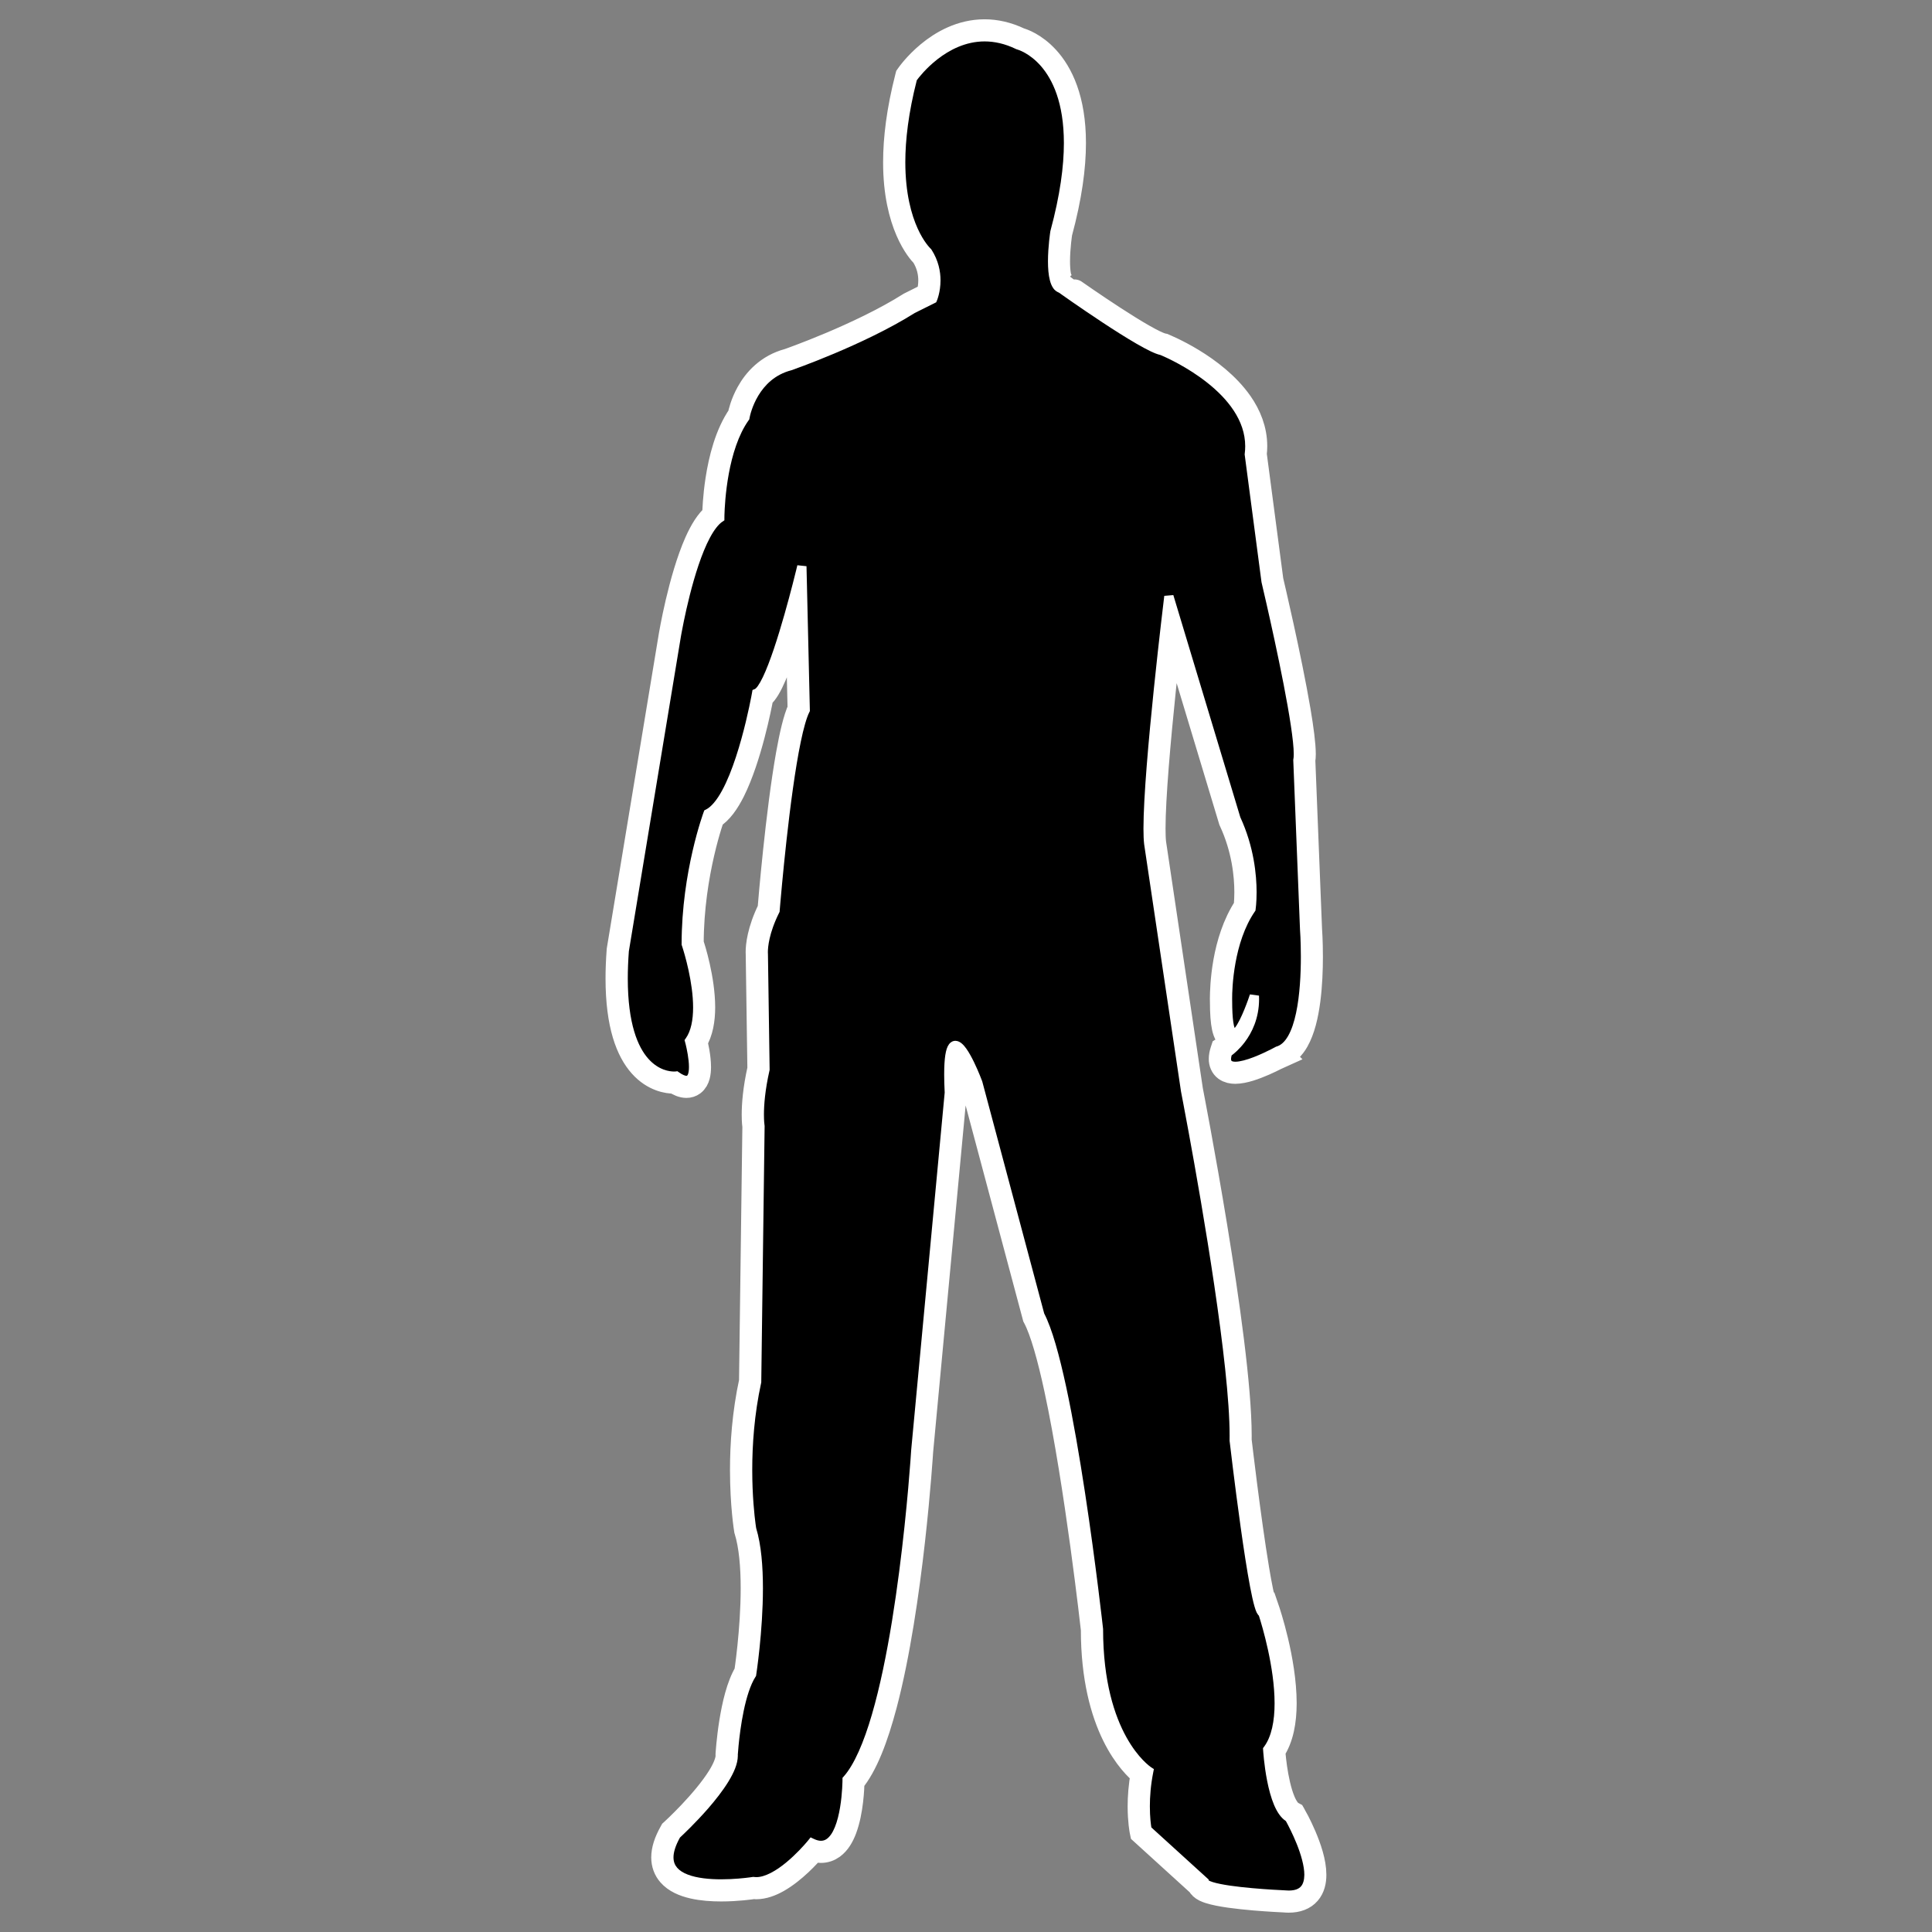
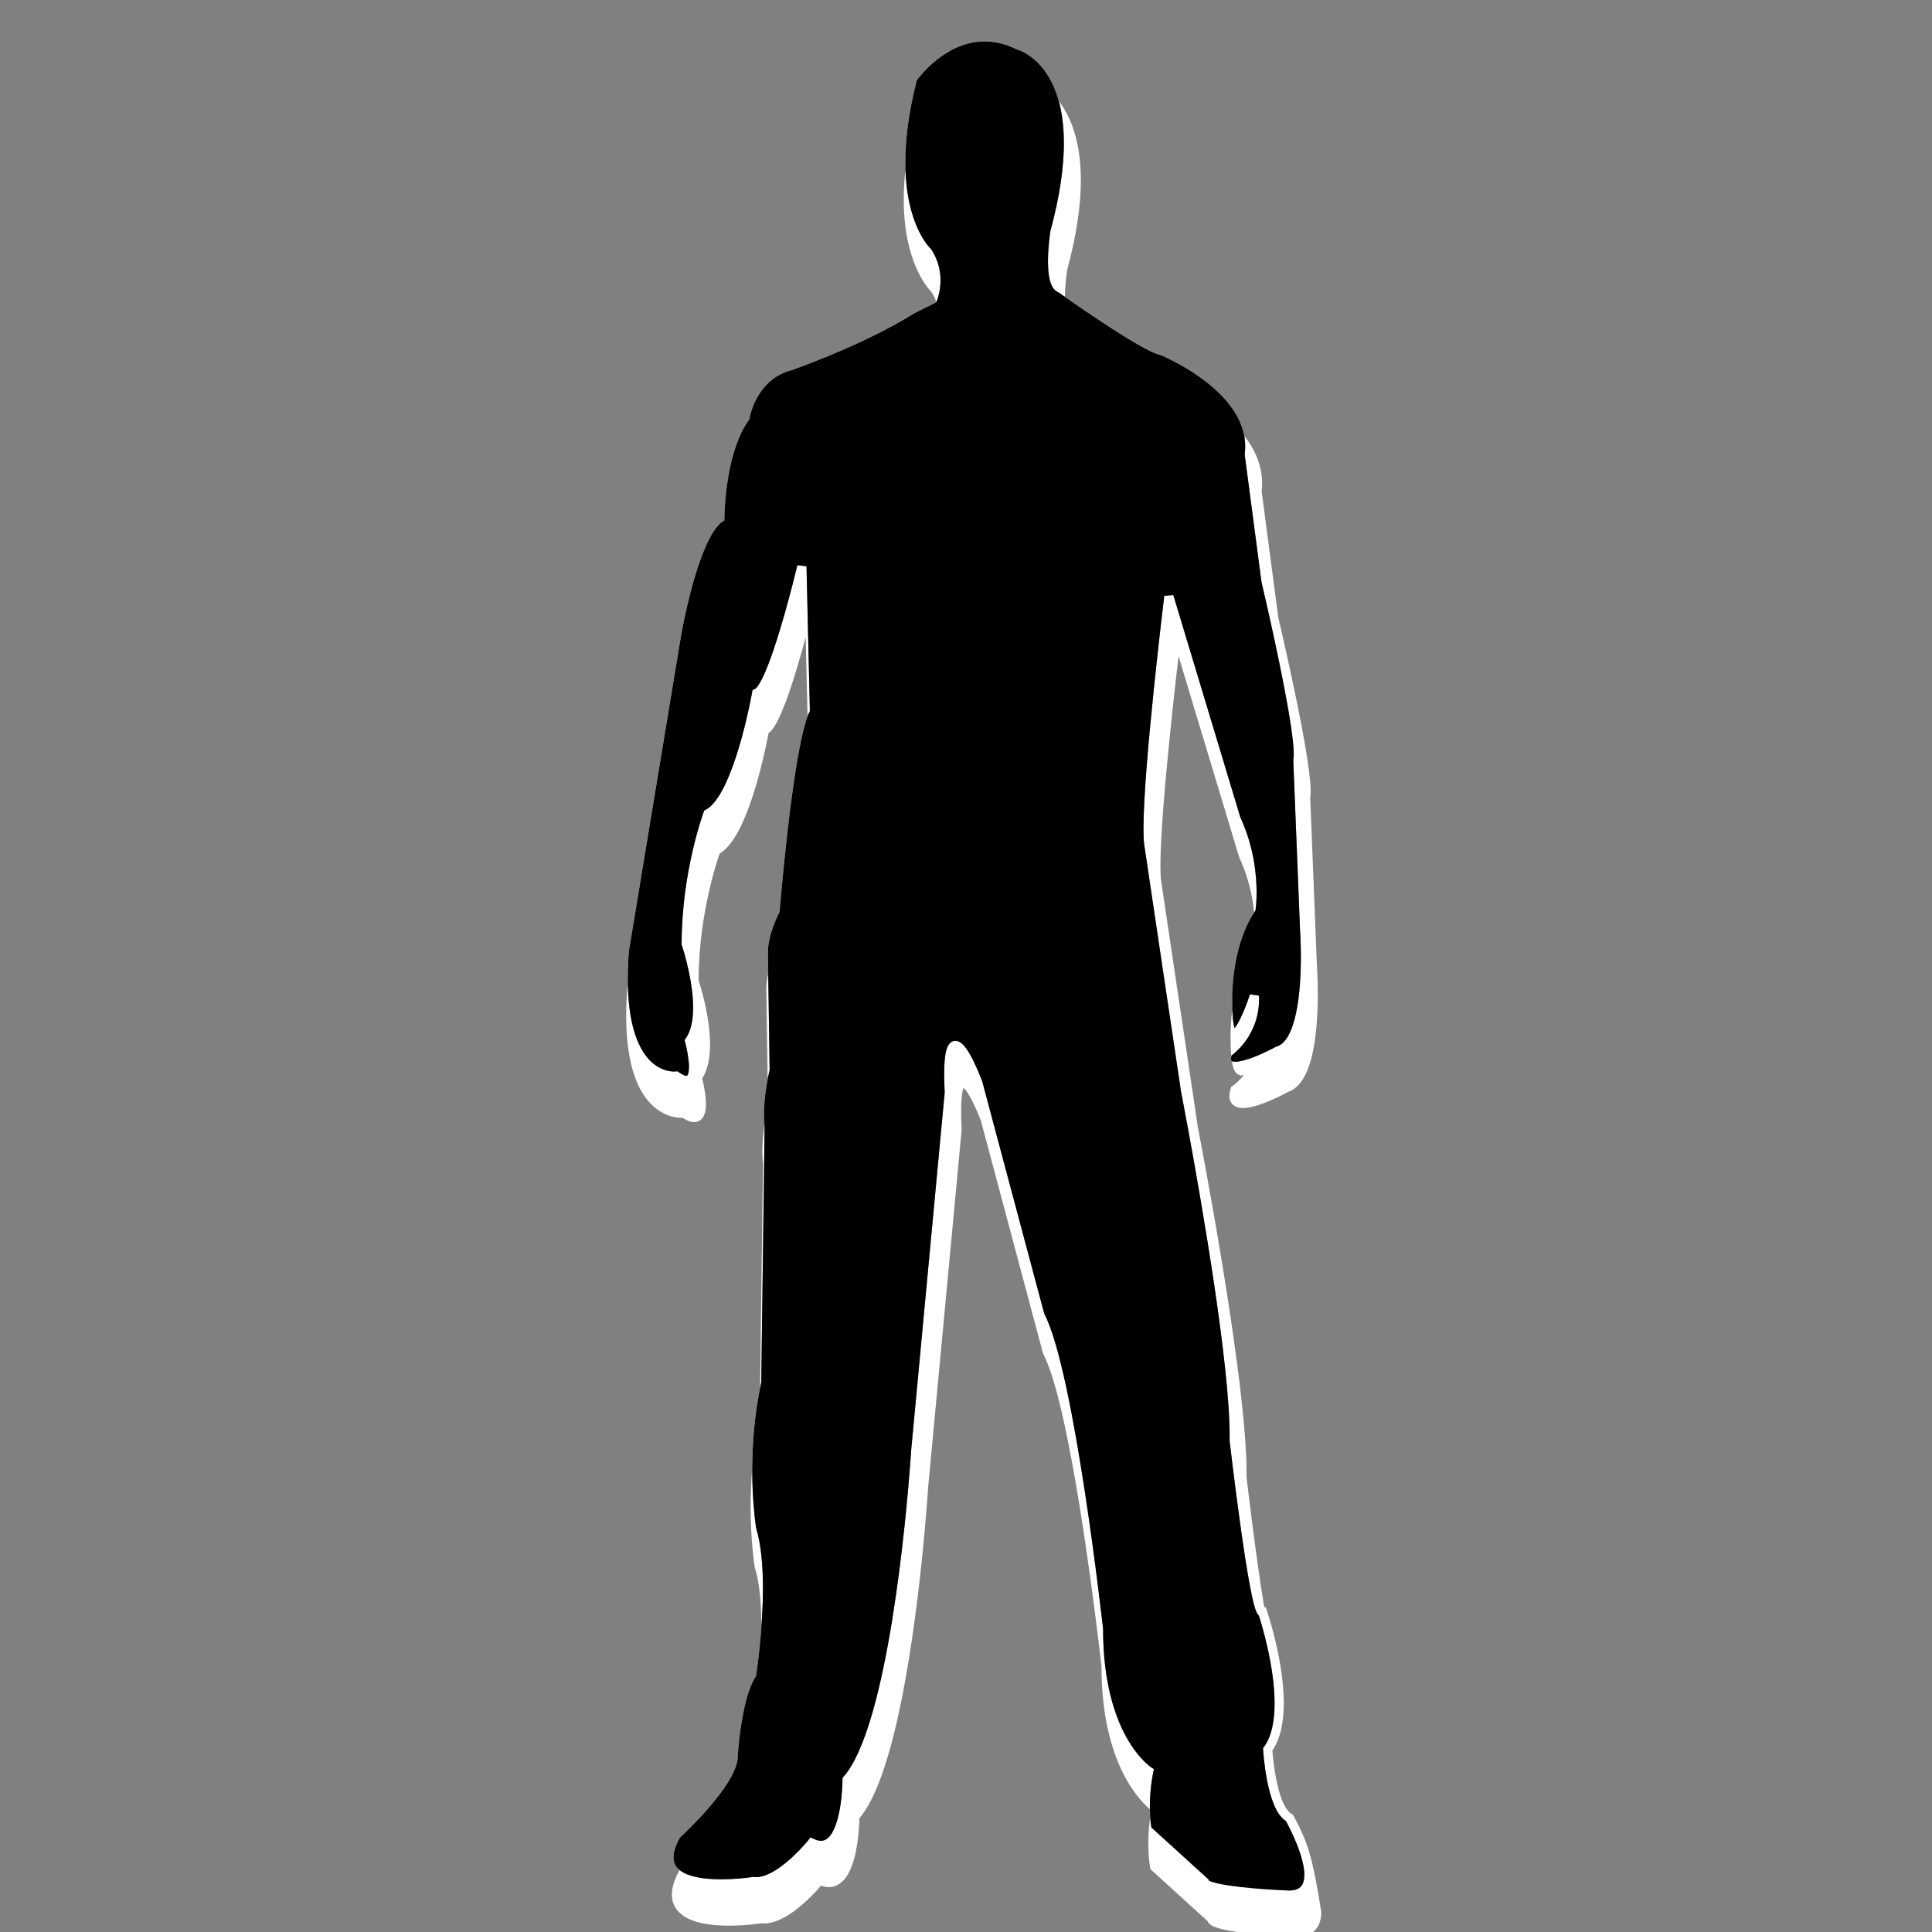
<svg xmlns="http://www.w3.org/2000/svg" version="1.1" x="0px" y="0px" viewBox="0 0 1500 1500.01" enable-background="new 0 0 1500 1500.01" xml:space="preserve">
  <rect x="0" y="0" width="1500" height="1500.01" fill="#808080" stroke="none" />
  <g id="Réteg_1">
</g>
  <g id="Réteg_2">
-     <path fill="#FFFFFF" stroke="#FFFFFF" stroke-width="20" stroke-miterlimit="10" d="M1012,1425.52c-3.86-9-7.69-15.68-7.74-15.75   l-0.51-0.89l-0.9-0.48c-2.33-1.19-5.01-4.81-7.09-9.84c-3.17-7.5-5.22-17.71-6.41-25.94c-0.59-4.12-0.98-7.75-1.22-10.35   c-0.13-1.39-0.21-2.44-0.26-3.14c6.63-9.86,8.82-22.95,8.86-36.68c-0.03-33.67-12.97-71.46-13-71.65l-1.02-2.98l-0.94,0.18   c-0.11-0.28-0.22-0.51-0.33-0.86c-1.67-4.87-3.86-15.7-6.03-28.8c-3.29-19.71-6.7-44.84-9.3-65.02   c-2.48-19.36-4.18-33.98-4.33-35.2c0.02-1.12,0.03-2.26,0.03-3.44c-0.02-37.64-9.48-104.5-18.92-162.21   c-9.42-57.47-18.83-105.66-18.89-106.02l-28.59-191.81h0c-0.33-2.71-0.49-6.61-0.49-11.37c-0.01-23.84,4.02-68.94,8.04-107.89   c2.02-19.48,4.03-37.47,5.55-50.58c0.17-1.47,0.33-2.85,0.48-4.18l47.12,156.27l0.11,0.23c10.17,21.86,12.13,42.84,12.12,55.6   c0,3.92-0.19,7.06-0.36,9.2c-0.09,1.07-0.18,1.89-0.25,2.43l-0.01,0.09c-17.49,26.43-18.3,62.5-18.37,70.91   c0,1.13,0.03,1.77,0.03,1.8h0c0,9.61,0.52,16.13,1.5,20.6c0.52,2.25,1.11,4,2.11,5.53c0.92,1.48,2.82,2.94,5.01,2.91   c0.71-0.02,1.23-0.27,1.8-0.47c-2.17,2.72-4.31,4.88-5.93,6.29c-0.9,0.78-1.64,1.36-2.14,1.73l-0.57,0.4l-0.14,0.1l-1.08,0.7   l-0.4,1.23c-0.68,2.15-1.04,4.08-1.04,5.91c-0.07,2.87,1.13,5.74,3.35,7.36c2.19,1.61,4.7,2.02,7.2,2.04   c6.87-0.07,15.18-3.23,22.22-6.27c6.98-3.05,12.43-6.08,12.5-6.11l-0.01-0.01c5.45-1.84,9.56-6.05,12.55-11.31   c4.72-8.32,7.3-19.51,8.84-31.2c1.53-11.67,1.95-23.81,1.95-33.77c0-12.23-0.63-21.08-0.68-21.72l-5.2-130.78   c0.24-1.42,0.35-2.97,0.36-4.79c-0.02-7.58-1.61-19.53-3.97-33.54c-6.97-41.2-20.69-99.22-21.17-101.26l-12.94-98.14   c0.24-2.06,0.39-4.1,0.39-6.1c0.01-12.59-4.59-23.81-11.28-33.38c-20.11-28.65-58.79-43.95-59.03-44.13l-0.34-0.14l-0.36-0.07   c-1.15-0.19-3.59-1.08-6.55-2.51c-10.5-5.01-28.17-16.3-43.02-26.25c-7.44-4.98-14.2-9.64-19.11-13.06   c-4.9-3.42-7.92-5.57-7.93-5.57l-0.6-0.42l-0.71-0.16l-1.3-1.02c-0.84-1.12-1.7-3.51-2.18-6.52c-0.5-3.02-0.71-6.63-0.71-10.31   c0-5.45,0.44-11.03,0.88-15.24c0.23-2.1,0.45-3.86,0.61-5.08c0.15-1.07,0.23-1.63,0.25-1.78c7.61-28.15,10.63-51.08,10.63-69.77   c0.02-34.01-10.08-54.11-20.53-65.52c-9.73-10.65-19.41-13.64-21.06-14.09c-9.53-4.56-18.67-6.49-27.13-6.48   c-18.14,0.02-32.88,8.58-43.02,16.94c-10.15,8.39-15.85,16.68-15.97,16.85l-0.36,0.52l-0.16,0.62c-6.73,26.2-9.26,48.02-9.26,66   c-0.04,48.38,18.39,68.91,21.57,72.04c4.45,7.03,5.73,13.96,5.74,19.71c0,3.87-0.58,7.2-1.17,9.5c-0.25,1.01-0.49,1.74-0.69,2.33   l-14.48,7.23l-0.15,0.09c-19.22,12.14-42.84,23.13-61.6,31.03c-9.39,3.96-17.55,7.14-23.38,9.35c-5.66,2.14-9.01,3.3-9.19,3.37   c-16.02,4.23-25.53,15.11-30.82,24.68c-4.5,8.13-6.16,15.35-6.6,17.59c-9.99,14.42-14.77,33.88-17.23,49.95   c-2,13.12-2.38,23.85-2.46,27.67c-5.48,4.55-9.84,11.82-13.78,20.55c-12.73,28.62-19.98,72.44-20.02,72.58l-40.37,244.1l-0.01,0.16   c-0.59,7.86-0.87,15.12-0.87,21.82c0.01,36.27,8.07,56.19,17.82,67.14c9.76,10.97,20.88,12.33,25.34,12.3   c0.29,0,0.45-0.02,0.68-0.02c3.22,2.1,6.04,3.31,8.93,3.35c1.72,0.02,3.47-0.53,4.8-1.53c2.02-1.52,3-3.64,3.58-5.75   c0.57-2.13,0.75-4.41,0.76-6.76c-0.03-7.75-2.06-16.51-2.88-19.77c4.56-7.44,6.07-16.78,6.1-26.43   c-0.03-22.07-7.62-45.87-8.91-49.81c0.05-27.32,4.19-52.17,8.35-70.19c2.09-9.06,4.18-16.4,5.74-21.46   c0.78-2.53,1.43-4.48,1.89-5.8c0.15-0.44,0.24-0.7,0.34-0.99c6.45-3.96,11.48-11.25,15.97-20.16   c12.76-25.71,20.47-65.14,21.98-73.28c2.02-1.46,3.47-3.54,5.07-6.08c3.5-5.78,6.99-14.37,10.46-24.2   c4.96-14.16,9.73-30.79,13.36-44.28l1.97,84.62c-3.43,7.42-6.32,19.98-9.08,35.35c-8.06,45.45-13.73,113.69-14.26,120.14   c-8.26,16.75-9.23,28.73-9.22,33.15c0,0.9,0.03,1.4,0.05,1.65l1.3,89.06c-3.58,15.87-4.41,27.86-4.41,35.45   c0,5.41,0.4,8.45,0.51,9.26l-2.6,197.88c-5.42,25.05-7.01,49.13-7.01,68.72c0,27.56,3.12,46.28,3.14,46.42l0.04,0.25l0.07,0.23   c3.72,11.91,5.06,28.41,5.05,44.93c0,16.54-1.29,33.16-2.59,45.63c-0.64,6.22-1.29,11.42-1.78,15.04   c-0.34,2.54-0.59,4.24-0.71,5.07c-6.11,10.08-9.5,25.35-11.63,38.54c-2.15,13.49-2.8,24.6-2.81,24.67l-0.01,0.22l0.01,0.22   l0.03,0.66c0.05,4.01-2.37,10.13-6.38,16.59c-5.99,9.72-15.2,20.36-22.89,28.46c-3.85,4.05-7.31,7.49-9.81,9.9   c-2.5,2.42-4.01,3.79-4.02,3.8l-0.42,0.38l-0.28,0.5c-4.17,7.39-6.16,13.72-6.16,19.35c-0.02,5.04,1.72,9.44,4.63,12.76   c4.36,4.99,10.82,7.69,17.81,9.32c7.02,1.62,14.7,2.12,21.83,2.12c12.52,0,23.22-1.56,25.06-1.84c0.7,0.07,1.4,0.13,2.1,0.13   c5.75-0.02,11.36-2.17,16.64-5.15c12.67-7.24,23.76-19.55,27.75-24.21c2.01,0.68,3.98,1.15,5.89,1.15c3.3,0.02,6.34-1.08,8.8-2.87   c4.32-3.15,7.06-8.03,9.12-13.41c5.23-13.93,5.85-32.27,5.95-37.14c10.4-12.48,18.45-33.84,25.25-59.44   c20.64-78.23,27.95-195.16,28.09-197.12l26.05-277.9l-0.02-0.25c-0.27-5.39-0.4-10.05-0.4-14.04c-0.01-8.2,0.56-13.65,1.34-16.65   c0.2-0.79,0.41-1.37,0.6-1.79c0.77,0.71,2.01,2.12,3.15,3.97c2.54,3.94,5.21,9.55,7.18,14.1c0.99,2.28,1.81,4.3,2.38,5.76   c0.51,1.27,0.77,1.97,0.83,2.15l48.21,180.57l0.19,0.36c5.51,10.31,11.35,31.01,16.66,55.8c8.02,37.24,15.15,83.99,20.27,121.39   c2.55,18.7,4.61,35.07,6.03,46.77c1.32,10.92,2.07,17.66,2.17,18.52c-0.01,75.72,30.49,105.19,38.7,111.66   c-1.77,9.71-2.38,18.48-2.38,25.58c0,11.52,1.45,18.76,1.48,18.95l0.24,1.15l44.42,40.39c0.34,0.79,0.8,1.47,1.29,1.93   c1.68,1.58,3.62,2.34,6.02,3.16c8.26,2.66,22.51,4.27,35.04,5.35c11.86,1,21.86,1.45,22.86,1.49l0,0c1.3,0.12,2.55,0.19,3.74,0.19   c6.5,0.03,11.68-1.98,14.92-5.77c3.23-3.76,4.28-8.63,4.28-13.61C1019.8,1445.78,1015.84,1434.55,1012,1425.52z M1010.1,1464.55   c-1.64,1.85-4.26,3.23-9.47,3.26c-0.94,0-1.95-0.05-3.04-0.15l-0.1-0.01l-0.09-0.01c-0.02,0-3.86-0.16-9.69-0.52   c-8.73-0.54-21.84-1.55-32.64-3.11c-5.39-0.79-10.21-1.72-13.44-2.74c-1.54-0.47-2.68-0.98-3.24-1.33v-0.68l-44.48-40.45   c-0.36-2.17-1.16-7.94-1.16-16.42c0-7.27,0.61-16.38,2.64-26.47l0.48-2.42l-2.09-1.32l-0.03-0.03   c-1.47-1.08-37.24-25.35-37.32-107.23v-0.19l-0.02-0.19c0-0.03-5.53-50.02-14-105.57c-4.24-27.78-9.2-56.95-14.59-82   c-5.36-24.8-11-45.39-17.12-57.22l-48.1-180.19l-0.06-0.16c-0.02-0.06-2.73-7.36-6.34-14.8c-1.82-3.72-3.83-7.47-5.98-10.48   c-1.08-1.5-2.18-2.83-3.46-3.92c-1.27-1.05-2.8-2.06-4.99-2.11c-1.99-0.04-3.9,1.16-4.91,2.57c-1.58,2.14-2.32,4.76-2.93,8.51   c-0.57,3.75-0.87,8.63-0.87,15.02c0,4.07,0.13,8.75,0.39,14.11l-26.01,277.5v0.06c0,0.01-0.2,3.26-0.63,9.07   c-1.51,20.37-5.87,71.99-14.22,123.36c-4.17,25.68-9.35,51.31-15.65,72.87c-6.25,21.54-13.79,39.06-21.93,48.15l-0.9,1.01v1.36   c0,0.01,0,0.74-0.04,2.1c-0.13,4.74-0.77,16.8-3.47,27.33c-1.33,5.25-3.2,10.1-5.51,13.32c-2.38,3.26-4.68,4.72-7.68,4.75   c-1.48,0-3.28-0.39-5.48-1.43l-2.58-1.23l-1.78,2.22c0,0-0.34,0.42-1.01,1.22c-2.35,2.76-8.59,9.82-16.17,16.05   c-7.53,6.3-16.53,11.49-23.27,11.38l-1.81-0.12l-0.53-0.07l-0.52,0.08c0,0-0.66,0.1-1.91,0.28c-3.75,0.51-12.61,1.53-22.38,1.53   c-9.03,0.02-18.89-0.91-25.99-3.68c-3.56-1.36-6.38-3.15-8.21-5.28c-1.83-2.15-2.85-4.58-2.87-8.07   c-0.02-3.78,1.41-8.89,5.01-15.38c2.22-2.06,12.02-11.28,21.94-22.66c5.61-6.46,11.25-13.6,15.56-20.6   c4.29-7.03,7.4-13.84,7.45-20.34l-0.02-0.81c0.02-0.35,0.18-2.85,0.57-6.9c0.63-6.54,1.86-16.81,3.99-27.02   c2.11-10.21,5.23-20.41,9.17-26.48l0.41-0.64l0.12-0.75c0.01-0.09,5.24-33.64,5.24-67.44c-0.01-16.75-1.27-33.52-5.26-46.64   c-0.01-0.08-0.18-1.11-0.46-3.15c-0.85-6.37-2.58-21.76-2.58-42.03c0-19.3,1.56-43.04,6.92-67.58l0.08-0.36l2.61-199.2l-0.06-0.31   l-0.01-0.08c-0.08-0.51-0.46-3.33-0.46-8.34c0-7.14,0.78-18.72,4.33-34.31l0.09-0.41l-1.31-90.12l-0.02-0.15v-0.01l-0.03-1.15   c0.01-3.48,0.72-14.53,8.79-30.63l0.31-0.62l0.05-0.7c0-0.02,0.65-8.08,1.83-20.63c1.77-18.83,4.72-47.68,8.45-74.2   c1.86-13.25,3.91-25.92,6.1-36.43c2.16-10.48,4.53-18.89,6.68-23.11l0.4-0.8l-2.62-112.49l-7.1-0.74c0,0.02-1.37,5.8-3.64,14.61   c-3.4,13.22-8.82,33.17-14.56,50.21c-2.87,8.51-5.83,16.29-8.59,22.04c-1.38,2.88-2.72,5.23-3.88,6.86   c-1.14,1.64-2.22,2.43-2.29,2.39l-1.86,0.74l-0.35,1.97c0,0.01-0.22,1.24-0.65,3.48c-1.5,7.81-5.64,27.63-11.89,46.6   c-3.11,9.48-6.76,18.75-10.81,26.12c-4,7.39-8.51,12.74-12.45,14.64l-1.27,0.63l-0.5,1.33c-0.08,0.24-17.11,45.95-17.13,102.45v0.6   l0.2,0.56l0.36,1.11c1.67,5.12,8.39,27.47,8.36,47.01c0.02,9.57-1.66,18.33-5.67,23.91l-0.97,1.39l0.44,1.63   c0.01,0,0.18,0.64,0.47,1.8c0.84,3.47,2.53,11.39,2.51,17.47c0.02,2.6-0.35,4.82-0.86,5.9l-0.56,0.84l-0.51,0.12   c-0.71,0.04-2.82-0.55-5.9-2.76l-1.15-0.81l-1.4,0.19l-1.16,0.05c-3.2-0.03-11.85-0.82-19.95-9.88c-8.12-9.08-16-27.09-16-62.38   c0-6.45,0.27-13.47,0.83-21.1l40.31-243.8c0-0.01,0.8-4.79,2.33-12.25c2.3-11.2,6.24-28.36,11.5-43.9   c2.63-7.76,5.59-15.13,8.77-21.08c3.15-5.95,6.62-10.45,9.71-12.52l1.56-1.07v-1.89c0-0.01,0-0.74,0.03-2.14   c0.14-4.9,0.73-17.71,3.38-32.1c2.63-14.39,7.41-30.39,15.43-41.55l0.49-0.68l0.14-0.83l0.05-0.27c0.28-1.53,1.96-9.31,6.82-17.35   c4.88-8.08,12.7-16.31,25.61-19.67l0.14-0.04l0.14-0.05c0.12-0.05,55.99-19.47,95.56-44.39l16.64-8.29l0.52-1.21   c0.12-0.29,2.83-6.63,2.84-15.82c0.01-6.88-1.57-15.42-7.03-23.88l-0.27-0.41l-0.36-0.32h-0.01c-0.61-0.63-19.62-18.54-19.66-67.15   c0-17.17,2.42-38.2,8.91-63.62c1.41-1.93,7.11-9.33,16.04-16.29c9.27-7.23,21.85-13.86,36.63-13.85c7.49,0.01,15.6,1.67,24.37,5.92   l0.34,0.17l0.38,0.09l0.02,0.01c0.69,0.19,9.76,2.8,18.63,13c8.85,10.21,17.77,28.1,17.79,59.72c0,17.98-2.92,40.37-10.44,68.17   l-0.05,0.19l-0.03,0.19c-0.01,0.1-1.84,11.69-1.84,23.32c0.01,5.25,0.36,10.5,1.55,14.96c0.61,2.23,1.42,4.29,2.71,6.07   c1,1.41,2.52,2.53,4.26,3.24l0,0c0.02,0.02,15.98,11.38,33.77,23.1c8.9,5.87,18.25,11.81,26.34,16.5   c4.05,2.34,7.78,4.36,11.03,5.92c2.97,1.41,5.42,2.38,7.67,2.9l0,0l0.7,0.29c3.57,1.51,20.16,8.93,35.62,21.19   c7.74,6.12,15.18,13.44,20.61,21.74c5.44,8.3,8.87,17.49,8.87,27.63c0,1.9-0.12,3.84-0.37,5.82l-0.06,0.46l13.09,99.25l0.04,0.18   c0.01,0.02,1.56,6.59,3.91,16.94c3.53,15.52,8.81,39.46,13.21,62.15c4.4,22.64,7.9,44.25,7.87,54.25c0,1.79-0.13,3.19-0.29,3.92   l-0.09,0.44l5.23,131.57v0.06c0,0.01,0.17,2.2,0.34,5.98c0.16,3.79,0.33,9.12,0.33,15.32c0.01,13-0.75,29.8-3.73,43.71   c-1.47,6.94-3.52,13.16-6.13,17.71c-2.62,4.59-5.63,7.32-9.02,8.29l-0.4,0.11l-0.36,0.2c0,0-1.28,0.71-3.43,1.8   c-3.22,1.64-8.35,4.11-13.62,6.14c-5.24,2.04-10.77,3.57-14.16,3.53c-1.64,0.01-2.6-0.36-2.85-0.58c-0.22-0.23-0.43-0.25-0.5-1.63   c0-0.63,0.17-1.57,0.44-2.67c1.96-1.46,6.04-4.82,10.15-10.24c5.57-7.33,11.17-18.53,11.17-33.51c0-0.88-0.03-1.78-0.06-2.68   l-7.03-0.96c0,0.01-0.58,1.78-1.56,4.5c-1.47,4.07-3.84,10.2-6.33,15.14c-1.23,2.47-2.52,4.64-3.58,6l-0.42,0.45   c-0.36-1.01-0.78-2.57-1.07-4.81c-0.52-3.7-0.84-9.05-0.84-16.27v-0.06v-0.05c0,0-0.02-0.52-0.02-1.58   c-0.06-7.88,1.16-43.77,17.61-67.66l0.46-0.67l0.13-0.8c0.02-0.15,0.79-5.22,0.79-13.5c-0.01-13.4-2.03-35.25-12.65-58.26   l-52-172.46l-7.03,0.6c0,0.09-16.14,131.78-16.16,180.67c0,4.93,0.16,9.03,0.54,12.23l0.01,0.05l28.64,192.16l0.02,0.08   c0.01,0.03,2.35,12.06,5.89,31.33c10.61,57.73,31.83,180.56,31.79,235.56c0,1.22-0.01,2.4-0.02,3.55l-0.01,0.24l0.02,0.24   c0.01,0.02,3.87,33.45,8.57,66.92c2.34,16.73,4.9,33.47,7.29,46.12c1.2,6.32,2.35,11.61,3.46,15.46c0.57,1.94,1.09,3.5,1.72,4.81   l1.22,1.92c0.1,0.11,0.3,0.24,0.43,0.36c0.05,0.16,0.08,0.24,0.14,0.42c2.41,7.48,12.12,39.79,12.09,67.72   c0.03,13.57-2.35,25.94-8.21,33.76l-0.77,1.05l0.07,1.29c0.01,0.1,0.66,11.56,3.15,24.17c1.25,6.31,2.95,12.9,5.35,18.62   c2.23,5.2,5.03,9.74,9.19,12.55l0.3,0.54c1.4,2.55,4.95,9.3,8.13,17.22c3.18,7.91,5.91,17.07,5.89,23.96   C1012.64,1459.65,1011.74,1462.68,1010.1,1464.55z" />
    <g>
-       <path fill="#FFFFFF" d="M1012,1425.52c-3.86-9-7.69-15.68-7.74-15.75l-0.51-0.89l-0.9-0.48c-2.33-1.19-5.01-4.81-7.09-9.84    c-3.17-7.5-5.22-17.71-6.41-25.94c-0.59-4.12-0.98-7.75-1.22-10.35c-0.13-1.39-0.21-2.44-0.26-3.14    c6.63-9.86,8.82-22.95,8.86-36.68c-0.03-33.67-12.97-71.46-13-71.65l-1.02-2.98l-0.94,0.18c-0.11-0.28-0.22-0.51-0.33-0.86    c-1.67-4.87-3.86-15.7-6.03-28.8c-3.29-19.71-6.7-44.84-9.3-65.02c-2.48-19.36-4.18-33.98-4.33-35.2    c0.02-1.12,0.03-2.26,0.03-3.44c-0.02-37.64-9.48-104.5-18.92-162.21c-9.42-57.47-18.83-105.66-18.89-106.02l-28.59-191.81h0    c-0.33-2.71-0.49-6.61-0.49-11.37c-0.01-23.84,4.02-68.94,8.04-107.89c2.02-19.48,4.03-37.47,5.55-50.58    c0.17-1.47,0.33-2.85,0.48-4.18l47.12,156.27l0.11,0.23c10.17,21.86,12.13,42.84,12.12,55.6c0,3.92-0.19,7.06-0.36,9.2    c-0.09,1.07-0.18,1.89-0.25,2.43l-0.01,0.09c-17.49,26.43-18.3,62.5-18.37,70.91c0,1.13,0.03,1.77,0.03,1.8h0    c0,9.61,0.52,16.13,1.5,20.6c0.52,2.25,1.11,4,2.11,5.53c0.92,1.48,2.82,2.94,5.01,2.91c0.71-0.02,1.23-0.27,1.8-0.47    c-2.17,2.72-4.31,4.88-5.93,6.29c-0.9,0.78-1.64,1.36-2.14,1.73l-0.57,0.4l-0.14,0.1l-1.08,0.7l-0.4,1.23    c-0.68,2.15-1.04,4.08-1.04,5.91c-0.07,2.87,1.13,5.74,3.35,7.36c2.19,1.61,4.7,2.02,7.2,2.04c6.87-0.07,15.18-3.23,22.22-6.27    c6.98-3.05,12.43-6.08,12.5-6.11l-0.01-0.01c5.45-1.84,9.56-6.05,12.55-11.31c4.72-8.32,7.3-19.51,8.84-31.2    c1.53-11.67,1.95-23.81,1.95-33.77c0-12.23-0.63-21.08-0.68-21.72l-5.2-130.78c0.24-1.42,0.35-2.97,0.36-4.79    c-0.02-7.58-1.61-19.53-3.97-33.54c-6.97-41.2-20.69-99.22-21.17-101.26l-12.94-98.14c0.24-2.06,0.39-4.1,0.39-6.1    c0.01-12.59-4.59-23.81-11.28-33.38c-20.11-28.65-58.79-43.95-59.03-44.13l-0.34-0.14l-0.36-0.07c-1.15-0.19-3.59-1.08-6.55-2.51    c-10.5-5.01-28.17-16.3-43.02-26.25c-7.44-4.98-14.2-9.64-19.11-13.06c-4.9-3.42-7.92-5.57-7.93-5.57l-0.6-0.42l-0.71-0.16    l-1.3-1.02c-0.84-1.12-1.7-3.51-2.18-6.52c-0.5-3.02-0.71-6.63-0.71-10.31c0-5.45,0.44-11.03,0.88-15.24    c0.23-2.1,0.45-3.86,0.61-5.08c0.15-1.07,0.23-1.63,0.25-1.78c7.61-28.15,10.63-51.08,10.63-69.77    c0.02-34.01-10.08-54.11-20.53-65.52c-9.73-10.65-19.41-13.64-21.06-14.09c-9.53-4.56-18.67-6.49-27.13-6.48    c-18.14,0.02-32.88,8.58-43.02,16.94c-10.15,8.39-15.85,16.68-15.97,16.85l-0.36,0.52l-0.16,0.62c-6.73,26.2-9.26,48.02-9.26,66    c-0.04,48.38,18.39,68.91,21.57,72.04c4.45,7.03,5.73,13.96,5.74,19.71c0,3.87-0.58,7.2-1.17,9.5c-0.25,1.01-0.49,1.74-0.69,2.33    l-14.48,7.23l-0.15,0.09c-19.22,12.14-42.84,23.13-61.6,31.03c-9.39,3.96-17.55,7.14-23.38,9.35c-5.66,2.14-9.01,3.3-9.19,3.37    c-16.02,4.23-25.53,15.11-30.82,24.68c-4.5,8.13-6.16,15.35-6.6,17.59c-9.99,14.42-14.77,33.88-17.23,49.95    c-2,13.12-2.38,23.85-2.46,27.67c-5.48,4.55-9.84,11.82-13.78,20.55c-12.73,28.62-19.98,72.44-20.02,72.58l-40.37,244.1    l-0.01,0.16c-0.59,7.86-0.87,15.12-0.87,21.82c0.01,36.27,8.07,56.19,17.82,67.14c9.76,10.97,20.88,12.33,25.34,12.3    c0.29,0,0.45-0.02,0.68-0.02c3.22,2.1,6.04,3.31,8.93,3.35c1.72,0.02,3.47-0.53,4.8-1.53c2.02-1.52,3-3.64,3.58-5.75    c0.57-2.13,0.75-4.41,0.76-6.76c-0.03-7.75-2.06-16.51-2.88-19.77c4.56-7.44,6.07-16.78,6.1-26.43    c-0.03-22.07-7.62-45.87-8.91-49.81c0.05-27.32,4.19-52.17,8.35-70.19c2.09-9.06,4.18-16.4,5.74-21.46    c0.78-2.53,1.43-4.48,1.89-5.8c0.15-0.44,0.24-0.7,0.34-0.99c6.45-3.96,11.48-11.25,15.97-20.16    c12.76-25.71,20.47-65.14,21.98-73.28c2.02-1.46,3.47-3.54,5.07-6.08c3.5-5.78,6.99-14.37,10.46-24.2    c4.96-14.16,9.73-30.79,13.36-44.28l1.97,84.62c-3.43,7.42-6.32,19.98-9.08,35.35c-8.06,45.45-13.73,113.69-14.26,120.14    c-8.26,16.75-9.23,28.73-9.22,33.15c0,0.9,0.03,1.4,0.05,1.65l1.3,89.06c-3.58,15.87-4.41,27.86-4.41,35.45    c0,5.41,0.4,8.45,0.51,9.26l-2.6,197.88c-5.42,25.05-7.01,49.13-7.01,68.72c0,27.56,3.12,46.28,3.14,46.42l0.04,0.25l0.07,0.23    c3.72,11.91,5.06,28.41,5.05,44.93c0,16.54-1.29,33.16-2.59,45.63c-0.64,6.22-1.29,11.42-1.78,15.04    c-0.34,2.54-0.59,4.24-0.71,5.07c-6.11,10.08-9.5,25.35-11.63,38.54c-2.15,13.49-2.8,24.6-2.81,24.67l-0.01,0.22l0.01,0.22    l0.03,0.66c0.05,4.01-2.37,10.13-6.38,16.59c-5.99,9.72-15.2,20.36-22.89,28.46c-3.85,4.05-7.31,7.49-9.81,9.9    c-2.5,2.42-4.01,3.79-4.02,3.8l-0.42,0.38l-0.28,0.5c-4.17,7.39-6.16,13.72-6.16,19.35c-0.02,5.04,1.72,9.44,4.63,12.76    c4.36,4.99,10.82,7.69,17.81,9.32c7.02,1.62,14.7,2.12,21.83,2.12c12.52,0,23.22-1.56,25.06-1.84c0.7,0.07,1.4,0.13,2.1,0.13    c5.75-0.02,11.36-2.17,16.64-5.15c12.67-7.24,23.76-19.55,27.75-24.21c2.01,0.68,3.98,1.15,5.89,1.15c3.3,0.02,6.34-1.08,8.8-2.87    c4.32-3.15,7.06-8.03,9.12-13.41c5.23-13.93,5.85-32.27,5.95-37.14c10.4-12.48,18.45-33.84,25.25-59.44    c20.64-78.23,27.95-195.16,28.09-197.12l26.05-277.9l-0.02-0.25c-0.27-5.39-0.4-10.05-0.4-14.04c-0.01-8.2,0.56-13.65,1.34-16.65    c0.2-0.79,0.41-1.37,0.6-1.79c0.77,0.71,2.01,2.12,3.15,3.97c2.54,3.94,5.21,9.55,7.18,14.1c0.99,2.28,1.81,4.3,2.38,5.76    c0.51,1.27,0.77,1.97,0.83,2.15l48.21,180.57l0.19,0.36c5.51,10.31,11.35,31.01,16.66,55.8c8.02,37.24,15.15,83.99,20.27,121.39    c2.55,18.7,4.61,35.07,6.03,46.77c1.32,10.92,2.07,17.66,2.17,18.52c-0.01,75.72,30.49,105.19,38.7,111.66    c-1.77,9.71-2.38,18.48-2.38,25.58c0,11.52,1.45,18.76,1.48,18.95l0.24,1.15l44.42,40.39c0.34,0.79,0.8,1.47,1.29,1.93    c1.68,1.58,3.62,2.34,6.02,3.16c8.26,2.66,22.51,4.27,35.04,5.35c11.86,1,21.86,1.45,22.86,1.49l0,0c1.3,0.12,2.55,0.19,3.74,0.19    c6.5,0.03,11.68-1.98,14.92-5.77c3.23-3.76,4.28-8.63,4.28-13.61C1019.8,1445.78,1015.84,1434.55,1012,1425.52z M1010.1,1464.55    c-1.64,1.85-4.26,3.23-9.47,3.26c-0.94,0-1.95-0.05-3.04-0.15l-0.1-0.01l-0.09-0.01c-0.02,0-3.86-0.16-9.69-0.52    c-8.73-0.54-21.84-1.55-32.64-3.11c-5.39-0.79-10.21-1.72-13.44-2.74c-1.54-0.47-2.68-0.98-3.24-1.33v-0.68l-44.48-40.45    c-0.36-2.17-1.16-7.94-1.16-16.42c0-7.27,0.61-16.38,2.64-26.47l0.48-2.42l-2.09-1.32l-0.03-0.03    c-1.47-1.08-37.24-25.35-37.32-107.23v-0.19l-0.02-0.19c0-0.03-5.53-50.02-14-105.57c-4.24-27.78-9.2-56.95-14.59-82    c-5.36-24.8-11-45.39-17.12-57.22l-48.1-180.19l-0.06-0.16c-0.02-0.06-2.73-7.36-6.34-14.8c-1.82-3.72-3.83-7.47-5.98-10.48    c-1.08-1.5-2.18-2.83-3.46-3.92c-1.27-1.05-2.8-2.06-4.99-2.11c-1.99-0.04-3.9,1.16-4.91,2.57c-1.58,2.14-2.32,4.76-2.93,8.51    c-0.57,3.75-0.87,8.63-0.87,15.02c0,4.07,0.13,8.75,0.39,14.11l-26.01,277.5v0.06c0,0.01-0.2,3.26-0.63,9.07    c-1.51,20.37-5.87,71.99-14.22,123.36c-4.17,25.68-9.35,51.31-15.65,72.87c-6.25,21.54-13.79,39.06-21.93,48.15l-0.9,1.01v1.36    c0,0.01,0,0.74-0.04,2.1c-0.13,4.74-0.77,16.8-3.47,27.33c-1.33,5.25-3.2,10.1-5.51,13.32c-2.38,3.26-4.68,4.72-7.68,4.75    c-1.48,0-3.28-0.39-5.48-1.43l-2.58-1.23l-1.78,2.22c0,0-0.34,0.42-1.01,1.22c-2.35,2.76-8.59,9.82-16.17,16.05    c-7.53,6.3-16.53,11.49-23.27,11.38l-1.81-0.12l-0.53-0.07l-0.52,0.08c0,0-0.66,0.1-1.91,0.28c-3.75,0.51-12.61,1.53-22.38,1.53    c-9.03,0.02-18.89-0.91-25.99-3.68c-3.56-1.36-6.38-3.15-8.21-5.28c-1.83-2.15-2.85-4.58-2.87-8.07    c-0.02-3.78,1.41-8.89,5.01-15.38c2.22-2.06,12.02-11.28,21.94-22.66c5.61-6.46,11.25-13.6,15.56-20.6    c4.29-7.03,7.4-13.84,7.45-20.34l-0.02-0.81c0.02-0.35,0.18-2.85,0.57-6.9c0.63-6.54,1.86-16.81,3.99-27.02    c2.11-10.21,5.23-20.41,9.17-26.48l0.41-0.64l0.12-0.75c0.01-0.09,5.24-33.64,5.24-67.44c-0.01-16.75-1.27-33.52-5.26-46.64    c-0.01-0.08-0.18-1.11-0.46-3.15c-0.85-6.37-2.58-21.76-2.58-42.03c0-19.3,1.56-43.04,6.92-67.58l0.08-0.36l2.61-199.2l-0.06-0.31    l-0.01-0.08c-0.08-0.51-0.46-3.33-0.46-8.34c0-7.14,0.78-18.72,4.33-34.31l0.09-0.41l-1.31-90.12l-0.02-0.15v-0.01l-0.03-1.15    c0.01-3.48,0.72-14.53,8.79-30.63l0.31-0.62l0.05-0.7c0-0.02,0.65-8.08,1.83-20.63c1.77-18.83,4.72-47.68,8.45-74.2    c1.86-13.25,3.91-25.92,6.1-36.43c2.16-10.48,4.53-18.89,6.68-23.11l0.4-0.8l-2.62-112.49l-7.1-0.74c0,0.02-1.37,5.8-3.64,14.61    c-3.4,13.22-8.82,33.17-14.56,50.21c-2.87,8.51-5.83,16.29-8.59,22.04c-1.38,2.88-2.72,5.23-3.88,6.86    c-1.14,1.64-2.22,2.43-2.29,2.39l-1.86,0.74l-0.35,1.97c0,0.01-0.22,1.24-0.65,3.48c-1.5,7.81-5.64,27.63-11.89,46.6    c-3.11,9.48-6.76,18.75-10.81,26.12c-4,7.39-8.51,12.74-12.45,14.64l-1.27,0.63l-0.5,1.33c-0.08,0.24-17.11,45.95-17.13,102.45    v0.6l0.2,0.56l0.36,1.11c1.67,5.12,8.39,27.47,8.36,47.01c0.02,9.57-1.66,18.33-5.67,23.91l-0.97,1.39l0.44,1.63    c0.01,0,0.18,0.64,0.47,1.8c0.84,3.47,2.53,11.39,2.51,17.47c0.02,2.6-0.35,4.82-0.86,5.9l-0.56,0.84l-0.51,0.12    c-0.71,0.04-2.82-0.55-5.9-2.76l-1.15-0.81l-1.4,0.19l-1.16,0.05c-3.2-0.03-11.85-0.82-19.95-9.88c-8.12-9.08-16-27.09-16-62.38    c0-6.45,0.27-13.47,0.83-21.1l40.31-243.8c0-0.01,0.8-4.79,2.33-12.25c2.3-11.2,6.24-28.36,11.5-43.9    c2.63-7.76,5.59-15.13,8.77-21.08c3.15-5.95,6.62-10.45,9.71-12.52l1.56-1.07v-1.89c0-0.01,0-0.74,0.03-2.14    c0.14-4.9,0.73-17.71,3.38-32.1c2.63-14.39,7.41-30.39,15.43-41.55l0.49-0.68l0.14-0.83l0.05-0.27c0.28-1.53,1.96-9.31,6.82-17.35    c4.88-8.08,12.7-16.31,25.61-19.67l0.14-0.04l0.14-0.05c0.12-0.05,55.99-19.47,95.56-44.39l16.64-8.29l0.52-1.21    c0.12-0.29,2.83-6.63,2.84-15.82c0.01-6.88-1.57-15.42-7.03-23.88l-0.27-0.41l-0.36-0.32h-0.01    c-0.61-0.63-19.62-18.54-19.66-67.15c0-17.17,2.42-38.2,8.91-63.62c1.41-1.93,7.11-9.33,16.04-16.29    c9.27-7.23,21.85-13.86,36.63-13.85c7.49,0.01,15.6,1.67,24.37,5.92l0.34,0.17l0.38,0.09l0.02,0.01c0.69,0.19,9.76,2.8,18.63,13    c8.85,10.21,17.77,28.1,17.79,59.72c0,17.98-2.92,40.37-10.44,68.17l-0.05,0.19l-0.03,0.19c-0.01,0.1-1.84,11.69-1.84,23.32    c0.01,5.25,0.36,10.5,1.55,14.96c0.61,2.23,1.42,4.29,2.71,6.07c1,1.41,2.52,2.53,4.26,3.24l0,0c0.02,0.02,15.98,11.38,33.77,23.1    c8.9,5.87,18.25,11.81,26.34,16.5c4.05,2.34,7.78,4.36,11.03,5.92c2.97,1.41,5.42,2.38,7.67,2.9l0,0l0.7,0.29    c3.57,1.51,20.16,8.93,35.62,21.19c7.74,6.12,15.18,13.44,20.61,21.74c5.44,8.3,8.87,17.49,8.87,27.63c0,1.9-0.12,3.84-0.37,5.82    l-0.06,0.46l13.09,99.25l0.04,0.18c0.01,0.02,1.56,6.59,3.91,16.94c3.53,15.52,8.81,39.46,13.21,62.15    c4.4,22.64,7.9,44.25,7.87,54.25c0,1.79-0.13,3.19-0.29,3.92l-0.09,0.44l5.23,131.57v0.06c0,0.01,0.17,2.2,0.34,5.98    c0.16,3.79,0.33,9.12,0.33,15.32c0.01,13-0.75,29.8-3.73,43.71c-1.47,6.94-3.52,13.16-6.13,17.71c-2.62,4.59-5.63,7.32-9.02,8.29    l-0.4,0.11l-0.36,0.2c0,0-1.28,0.71-3.43,1.8c-3.22,1.64-8.35,4.11-13.62,6.14c-5.24,2.04-10.77,3.57-14.16,3.53    c-1.64,0.01-2.6-0.36-2.85-0.58c-0.22-0.23-0.43-0.25-0.5-1.63c0-0.63,0.17-1.57,0.44-2.67c1.96-1.46,6.04-4.82,10.15-10.24    c5.57-7.33,11.17-18.53,11.17-33.51c0-0.88-0.03-1.78-0.06-2.68l-7.03-0.96c0,0.01-0.58,1.78-1.56,4.5    c-1.47,4.07-3.84,10.2-6.33,15.14c-1.23,2.47-2.52,4.64-3.58,6l-0.42,0.45c-0.36-1.01-0.78-2.57-1.07-4.81    c-0.52-3.7-0.84-9.05-0.84-16.27v-0.06v-0.05c0,0-0.02-0.52-0.02-1.58c-0.06-7.88,1.16-43.77,17.61-67.66l0.46-0.67l0.13-0.8    c0.02-0.15,0.79-5.22,0.79-13.5c-0.01-13.4-2.03-35.25-12.65-58.26l-52-172.46l-7.03,0.6c0,0.09-16.14,131.78-16.16,180.67    c0,4.93,0.16,9.03,0.54,12.23l0.01,0.05l28.64,192.16l0.02,0.08c0.01,0.03,2.35,12.06,5.89,31.33    c10.61,57.73,31.83,180.56,31.79,235.56c0,1.22-0.01,2.4-0.02,3.55l-0.01,0.24l0.02,0.24c0.01,0.02,3.87,33.45,8.57,66.92    c2.34,16.73,4.9,33.47,7.29,46.12c1.2,6.32,2.35,11.61,3.46,15.46c0.57,1.94,1.09,3.5,1.72,4.81l1.22,1.92    c0.1,0.11,0.3,0.24,0.43,0.36c0.05,0.16,0.08,0.24,0.14,0.42c2.41,7.48,12.12,39.79,12.09,67.72c0.03,13.57-2.35,25.94-8.21,33.76    l-0.77,1.05l0.07,1.29c0.01,0.1,0.66,11.56,3.15,24.17c1.25,6.31,2.95,12.9,5.35,18.62c2.23,5.2,5.03,9.74,9.19,12.55l0.3,0.54    c1.4,2.55,4.95,9.3,8.13,17.22c3.18,7.91,5.91,17.07,5.89,23.96C1012.64,1459.65,1011.74,1462.68,1010.1,1464.55z" />
+       <path fill="#FFFFFF" d="M1012,1425.52c-3.86-9-7.69-15.68-7.74-15.75l-0.51-0.89l-0.9-0.48c-2.33-1.19-5.01-4.81-7.09-9.84    c-3.17-7.5-5.22-17.71-6.41-25.94c-0.59-4.12-0.98-7.75-1.22-10.35c-0.13-1.39-0.21-2.44-0.26-3.14    c6.63-9.86,8.82-22.95,8.86-36.68c-0.03-33.67-12.97-71.46-13-71.65l-1.02-2.98l-0.94,0.18c-0.11-0.28-0.22-0.51-0.33-0.86    c-3.29-19.71-6.7-44.84-9.3-65.02c-2.48-19.36-4.18-33.98-4.33-35.2    c0.02-1.12,0.03-2.26,0.03-3.44c-0.02-37.64-9.48-104.5-18.92-162.21c-9.42-57.47-18.83-105.66-18.89-106.02l-28.59-191.81h0    c-0.33-2.71-0.49-6.61-0.49-11.37c-0.01-23.84,4.02-68.94,8.04-107.89c2.02-19.48,4.03-37.47,5.55-50.58    c0.17-1.47,0.33-2.85,0.48-4.18l47.12,156.27l0.11,0.23c10.17,21.86,12.13,42.84,12.12,55.6c0,3.92-0.19,7.06-0.36,9.2    c-0.09,1.07-0.18,1.89-0.25,2.43l-0.01,0.09c-17.49,26.43-18.3,62.5-18.37,70.91c0,1.13,0.03,1.77,0.03,1.8h0    c0,9.61,0.52,16.13,1.5,20.6c0.52,2.25,1.11,4,2.11,5.53c0.92,1.48,2.82,2.94,5.01,2.91c0.71-0.02,1.23-0.27,1.8-0.47    c-2.17,2.72-4.31,4.88-5.93,6.29c-0.9,0.78-1.64,1.36-2.14,1.73l-0.57,0.4l-0.14,0.1l-1.08,0.7l-0.4,1.23    c-0.68,2.15-1.04,4.08-1.04,5.91c-0.07,2.87,1.13,5.74,3.35,7.36c2.19,1.61,4.7,2.02,7.2,2.04c6.87-0.07,15.18-3.23,22.22-6.27    c6.98-3.05,12.43-6.08,12.5-6.11l-0.01-0.01c5.45-1.84,9.56-6.05,12.55-11.31c4.72-8.32,7.3-19.51,8.84-31.2    c1.53-11.67,1.95-23.81,1.95-33.77c0-12.23-0.63-21.08-0.68-21.72l-5.2-130.78c0.24-1.42,0.35-2.97,0.36-4.79    c-0.02-7.58-1.61-19.53-3.97-33.54c-6.97-41.2-20.69-99.22-21.17-101.26l-12.94-98.14c0.24-2.06,0.39-4.1,0.39-6.1    c0.01-12.59-4.59-23.81-11.28-33.38c-20.11-28.65-58.79-43.95-59.03-44.13l-0.34-0.14l-0.36-0.07c-1.15-0.19-3.59-1.08-6.55-2.51    c-10.5-5.01-28.17-16.3-43.02-26.25c-7.44-4.98-14.2-9.64-19.11-13.06c-4.9-3.42-7.92-5.57-7.93-5.57l-0.6-0.42l-0.71-0.16    l-1.3-1.02c-0.84-1.12-1.7-3.51-2.18-6.52c-0.5-3.02-0.71-6.63-0.71-10.31c0-5.45,0.44-11.03,0.88-15.24    c0.23-2.1,0.45-3.86,0.61-5.08c0.15-1.07,0.23-1.63,0.25-1.78c7.61-28.15,10.63-51.08,10.63-69.77    c0.02-34.01-10.08-54.11-20.53-65.52c-9.73-10.65-19.41-13.64-21.06-14.09c-9.53-4.56-18.67-6.49-27.13-6.48    c-18.14,0.02-32.88,8.58-43.02,16.94c-10.15,8.39-15.85,16.68-15.97,16.85l-0.36,0.52l-0.16,0.62c-6.73,26.2-9.26,48.02-9.26,66    c-0.04,48.38,18.39,68.91,21.57,72.04c4.45,7.03,5.73,13.96,5.74,19.71c0,3.87-0.58,7.2-1.17,9.5c-0.25,1.01-0.49,1.74-0.69,2.33    l-14.48,7.23l-0.15,0.09c-19.22,12.14-42.84,23.13-61.6,31.03c-9.39,3.96-17.55,7.14-23.38,9.35c-5.66,2.14-9.01,3.3-9.19,3.37    c-16.02,4.23-25.53,15.11-30.82,24.68c-4.5,8.13-6.16,15.35-6.6,17.59c-9.99,14.42-14.77,33.88-17.23,49.95    c-2,13.12-2.38,23.85-2.46,27.67c-5.48,4.55-9.84,11.82-13.78,20.55c-12.73,28.62-19.98,72.44-20.02,72.58l-40.37,244.1    l-0.01,0.16c-0.59,7.86-0.87,15.12-0.87,21.82c0.01,36.27,8.07,56.19,17.82,67.14c9.76,10.97,20.88,12.33,25.34,12.3    c0.29,0,0.45-0.02,0.68-0.02c3.22,2.1,6.04,3.31,8.93,3.35c1.72,0.02,3.47-0.53,4.8-1.53c2.02-1.52,3-3.64,3.58-5.75    c0.57-2.13,0.75-4.41,0.76-6.76c-0.03-7.75-2.06-16.51-2.88-19.77c4.56-7.44,6.07-16.78,6.1-26.43    c-0.03-22.07-7.62-45.87-8.91-49.81c0.05-27.32,4.19-52.17,8.35-70.19c2.09-9.06,4.18-16.4,5.74-21.46    c0.78-2.53,1.43-4.48,1.89-5.8c0.15-0.44,0.24-0.7,0.34-0.99c6.45-3.96,11.48-11.25,15.97-20.16    c12.76-25.71,20.47-65.14,21.98-73.28c2.02-1.46,3.47-3.54,5.07-6.08c3.5-5.78,6.99-14.37,10.46-24.2    c4.96-14.16,9.73-30.79,13.36-44.28l1.97,84.62c-3.43,7.42-6.32,19.98-9.08,35.35c-8.06,45.45-13.73,113.69-14.26,120.14    c-8.26,16.75-9.23,28.73-9.22,33.15c0,0.9,0.03,1.4,0.05,1.65l1.3,89.06c-3.58,15.87-4.41,27.86-4.41,35.45    c0,5.41,0.4,8.45,0.51,9.26l-2.6,197.88c-5.42,25.05-7.01,49.13-7.01,68.72c0,27.56,3.12,46.28,3.14,46.42l0.04,0.25l0.07,0.23    c3.72,11.91,5.06,28.41,5.05,44.93c0,16.54-1.29,33.16-2.59,45.63c-0.64,6.22-1.29,11.42-1.78,15.04    c-0.34,2.54-0.59,4.24-0.71,5.07c-6.11,10.08-9.5,25.35-11.63,38.54c-2.15,13.49-2.8,24.6-2.81,24.67l-0.01,0.22l0.01,0.22    l0.03,0.66c0.05,4.01-2.37,10.13-6.38,16.59c-5.99,9.72-15.2,20.36-22.89,28.46c-3.85,4.05-7.31,7.49-9.81,9.9    c-2.5,2.42-4.01,3.79-4.02,3.8l-0.42,0.38l-0.28,0.5c-4.17,7.39-6.16,13.72-6.16,19.35c-0.02,5.04,1.72,9.44,4.63,12.76    c4.36,4.99,10.82,7.69,17.81,9.32c7.02,1.62,14.7,2.12,21.83,2.12c12.52,0,23.22-1.56,25.06-1.84c0.7,0.07,1.4,0.13,2.1,0.13    c5.75-0.02,11.36-2.17,16.64-5.15c12.67-7.24,23.76-19.55,27.75-24.21c2.01,0.68,3.98,1.15,5.89,1.15c3.3,0.02,6.34-1.08,8.8-2.87    c4.32-3.15,7.06-8.03,9.12-13.41c5.23-13.93,5.85-32.27,5.95-37.14c10.4-12.48,18.45-33.84,25.25-59.44    c20.64-78.23,27.95-195.16,28.09-197.12l26.05-277.9l-0.02-0.25c-0.27-5.39-0.4-10.05-0.4-14.04c-0.01-8.2,0.56-13.65,1.34-16.65    c0.2-0.79,0.41-1.37,0.6-1.79c0.77,0.71,2.01,2.12,3.15,3.97c2.54,3.94,5.21,9.55,7.18,14.1c0.99,2.28,1.81,4.3,2.38,5.76    c0.51,1.27,0.77,1.97,0.83,2.15l48.21,180.57l0.19,0.36c5.51,10.31,11.35,31.01,16.66,55.8c8.02,37.24,15.15,83.99,20.27,121.39    c2.55,18.7,4.61,35.07,6.03,46.77c1.32,10.92,2.07,17.66,2.17,18.52c-0.01,75.72,30.49,105.19,38.7,111.66    c-1.77,9.71-2.38,18.48-2.38,25.58c0,11.52,1.45,18.76,1.48,18.95l0.24,1.15l44.42,40.39c0.34,0.79,0.8,1.47,1.29,1.93    c1.68,1.58,3.62,2.34,6.02,3.16c8.26,2.66,22.51,4.27,35.04,5.35c11.86,1,21.86,1.45,22.86,1.49l0,0c1.3,0.12,2.55,0.19,3.74,0.19    c6.5,0.03,11.68-1.98,14.92-5.77c3.23-3.76,4.28-8.63,4.28-13.61C1019.8,1445.78,1015.84,1434.55,1012,1425.52z M1010.1,1464.55    c-1.64,1.85-4.26,3.23-9.47,3.26c-0.94,0-1.95-0.05-3.04-0.15l-0.1-0.01l-0.09-0.01c-0.02,0-3.86-0.16-9.69-0.52    c-8.73-0.54-21.84-1.55-32.64-3.11c-5.39-0.79-10.21-1.72-13.44-2.74c-1.54-0.47-2.68-0.98-3.24-1.33v-0.68l-44.48-40.45    c-0.36-2.17-1.16-7.94-1.16-16.42c0-7.27,0.61-16.38,2.64-26.47l0.48-2.42l-2.09-1.32l-0.03-0.03    c-1.47-1.08-37.24-25.35-37.32-107.23v-0.19l-0.02-0.19c0-0.03-5.53-50.02-14-105.57c-4.24-27.78-9.2-56.95-14.59-82    c-5.36-24.8-11-45.39-17.12-57.22l-48.1-180.19l-0.06-0.16c-0.02-0.06-2.73-7.36-6.34-14.8c-1.82-3.72-3.83-7.47-5.98-10.48    c-1.08-1.5-2.18-2.83-3.46-3.92c-1.27-1.05-2.8-2.06-4.99-2.11c-1.99-0.04-3.9,1.16-4.91,2.57c-1.58,2.14-2.32,4.76-2.93,8.51    c-0.57,3.75-0.87,8.63-0.87,15.02c0,4.07,0.13,8.75,0.39,14.11l-26.01,277.5v0.06c0,0.01-0.2,3.26-0.63,9.07    c-1.51,20.37-5.87,71.99-14.22,123.36c-4.17,25.68-9.35,51.31-15.65,72.87c-6.25,21.54-13.79,39.06-21.93,48.15l-0.9,1.01v1.36    c0,0.01,0,0.74-0.04,2.1c-0.13,4.74-0.77,16.8-3.47,27.33c-1.33,5.25-3.2,10.1-5.51,13.32c-2.38,3.26-4.68,4.72-7.68,4.75    c-1.48,0-3.28-0.39-5.48-1.43l-2.58-1.23l-1.78,2.22c0,0-0.34,0.42-1.01,1.22c-2.35,2.76-8.59,9.82-16.17,16.05    c-7.53,6.3-16.53,11.49-23.27,11.38l-1.81-0.12l-0.53-0.07l-0.52,0.08c0,0-0.66,0.1-1.91,0.28c-3.75,0.51-12.61,1.53-22.38,1.53    c-9.03,0.02-18.89-0.91-25.99-3.68c-3.56-1.36-6.38-3.15-8.21-5.28c-1.83-2.15-2.85-4.58-2.87-8.07    c-0.02-3.78,1.41-8.89,5.01-15.38c2.22-2.06,12.02-11.28,21.94-22.66c5.61-6.46,11.25-13.6,15.56-20.6    c4.29-7.03,7.4-13.84,7.45-20.34l-0.02-0.81c0.02-0.35,0.18-2.85,0.57-6.9c0.63-6.54,1.86-16.81,3.99-27.02    c2.11-10.21,5.23-20.41,9.17-26.48l0.41-0.64l0.12-0.75c0.01-0.09,5.24-33.64,5.24-67.44c-0.01-16.75-1.27-33.52-5.26-46.64    c-0.01-0.08-0.18-1.11-0.46-3.15c-0.85-6.37-2.58-21.76-2.58-42.03c0-19.3,1.56-43.04,6.92-67.58l0.08-0.36l2.61-199.2l-0.06-0.31    l-0.01-0.08c-0.08-0.51-0.46-3.33-0.46-8.34c0-7.14,0.78-18.72,4.33-34.31l0.09-0.41l-1.31-90.12l-0.02-0.15v-0.01l-0.03-1.15    c0.01-3.48,0.72-14.53,8.79-30.63l0.31-0.62l0.05-0.7c0-0.02,0.65-8.08,1.83-20.63c1.77-18.83,4.72-47.68,8.45-74.2    c1.86-13.25,3.91-25.92,6.1-36.43c2.16-10.48,4.53-18.89,6.68-23.11l0.4-0.8l-2.62-112.49l-7.1-0.74c0,0.02-1.37,5.8-3.64,14.61    c-3.4,13.22-8.82,33.17-14.56,50.21c-2.87,8.51-5.83,16.29-8.59,22.04c-1.38,2.88-2.72,5.23-3.88,6.86    c-1.14,1.64-2.22,2.43-2.29,2.39l-1.86,0.74l-0.35,1.97c0,0.01-0.22,1.24-0.65,3.48c-1.5,7.81-5.64,27.63-11.89,46.6    c-3.11,9.48-6.76,18.75-10.81,26.12c-4,7.39-8.51,12.74-12.45,14.64l-1.27,0.63l-0.5,1.33c-0.08,0.24-17.11,45.95-17.13,102.45    v0.6l0.2,0.56l0.36,1.11c1.67,5.12,8.39,27.47,8.36,47.01c0.02,9.57-1.66,18.33-5.67,23.91l-0.97,1.39l0.44,1.63    c0.01,0,0.18,0.64,0.47,1.8c0.84,3.47,2.53,11.39,2.51,17.47c0.02,2.6-0.35,4.82-0.86,5.9l-0.56,0.84l-0.51,0.12    c-0.71,0.04-2.82-0.55-5.9-2.76l-1.15-0.81l-1.4,0.19l-1.16,0.05c-3.2-0.03-11.85-0.82-19.95-9.88c-8.12-9.08-16-27.09-16-62.38    c0-6.45,0.27-13.47,0.83-21.1l40.31-243.8c0-0.01,0.8-4.79,2.33-12.25c2.3-11.2,6.24-28.36,11.5-43.9    c2.63-7.76,5.59-15.13,8.77-21.08c3.15-5.95,6.62-10.45,9.71-12.52l1.56-1.07v-1.89c0-0.01,0-0.74,0.03-2.14    c0.14-4.9,0.73-17.71,3.38-32.1c2.63-14.39,7.41-30.39,15.43-41.55l0.49-0.68l0.14-0.83l0.05-0.27c0.28-1.53,1.96-9.31,6.82-17.35    c4.88-8.08,12.7-16.31,25.61-19.67l0.14-0.04l0.14-0.05c0.12-0.05,55.99-19.47,95.56-44.39l16.64-8.29l0.52-1.21    c0.12-0.29,2.83-6.63,2.84-15.82c0.01-6.88-1.57-15.42-7.03-23.88l-0.27-0.41l-0.36-0.32h-0.01    c-0.61-0.63-19.62-18.54-19.66-67.15c0-17.17,2.42-38.2,8.91-63.62c1.41-1.93,7.11-9.33,16.04-16.29    c9.27-7.23,21.85-13.86,36.63-13.85c7.49,0.01,15.6,1.67,24.37,5.92l0.34,0.17l0.38,0.09l0.02,0.01c0.69,0.19,9.76,2.8,18.63,13    c8.85,10.21,17.77,28.1,17.79,59.72c0,17.98-2.92,40.37-10.44,68.17l-0.05,0.19l-0.03,0.19c-0.01,0.1-1.84,11.69-1.84,23.32    c0.01,5.25,0.36,10.5,1.55,14.96c0.61,2.23,1.42,4.29,2.71,6.07c1,1.41,2.52,2.53,4.26,3.24l0,0c0.02,0.02,15.98,11.38,33.77,23.1    c8.9,5.87,18.25,11.81,26.34,16.5c4.05,2.34,7.78,4.36,11.03,5.92c2.97,1.41,5.42,2.38,7.67,2.9l0,0l0.7,0.29    c3.57,1.51,20.16,8.93,35.62,21.19c7.74,6.12,15.18,13.44,20.61,21.74c5.44,8.3,8.87,17.49,8.87,27.63c0,1.9-0.12,3.84-0.37,5.82    l-0.06,0.46l13.09,99.25l0.04,0.18c0.01,0.02,1.56,6.59,3.91,16.94c3.53,15.52,8.81,39.46,13.21,62.15    c4.4,22.64,7.9,44.25,7.87,54.25c0,1.79-0.13,3.19-0.29,3.92l-0.09,0.44l5.23,131.57v0.06c0,0.01,0.17,2.2,0.34,5.98    c0.16,3.79,0.33,9.12,0.33,15.32c0.01,13-0.75,29.8-3.73,43.71c-1.47,6.94-3.52,13.16-6.13,17.71c-2.62,4.59-5.63,7.32-9.02,8.29    l-0.4,0.11l-0.36,0.2c0,0-1.28,0.71-3.43,1.8c-3.22,1.64-8.35,4.11-13.62,6.14c-5.24,2.04-10.77,3.57-14.16,3.53    c-1.64,0.01-2.6-0.36-2.85-0.58c-0.22-0.23-0.43-0.25-0.5-1.63c0-0.63,0.17-1.57,0.44-2.67c1.96-1.46,6.04-4.82,10.15-10.24    c5.57-7.33,11.17-18.53,11.17-33.51c0-0.88-0.03-1.78-0.06-2.68l-7.03-0.96c0,0.01-0.58,1.78-1.56,4.5    c-1.47,4.07-3.84,10.2-6.33,15.14c-1.23,2.47-2.52,4.64-3.58,6l-0.42,0.45c-0.36-1.01-0.78-2.57-1.07-4.81    c-0.52-3.7-0.84-9.05-0.84-16.27v-0.06v-0.05c0,0-0.02-0.52-0.02-1.58c-0.06-7.88,1.16-43.77,17.61-67.66l0.46-0.67l0.13-0.8    c0.02-0.15,0.79-5.22,0.79-13.5c-0.01-13.4-2.03-35.25-12.65-58.26l-52-172.46l-7.03,0.6c0,0.09-16.14,131.78-16.16,180.67    c0,4.93,0.16,9.03,0.54,12.23l0.01,0.05l28.64,192.16l0.02,0.08c0.01,0.03,2.35,12.06,5.89,31.33    c10.61,57.73,31.83,180.56,31.79,235.56c0,1.22-0.01,2.4-0.02,3.55l-0.01,0.24l0.02,0.24c0.01,0.02,3.87,33.45,8.57,66.92    c2.34,16.73,4.9,33.47,7.29,46.12c1.2,6.32,2.35,11.61,3.46,15.46c0.57,1.94,1.09,3.5,1.72,4.81l1.22,1.92    c0.1,0.11,0.3,0.24,0.43,0.36c0.05,0.16,0.08,0.24,0.14,0.42c2.41,7.48,12.12,39.79,12.09,67.72c0.03,13.57-2.35,25.94-8.21,33.76    l-0.77,1.05l0.07,1.29c0.01,0.1,0.66,11.56,3.15,24.17c1.25,6.31,2.95,12.9,5.35,18.62c2.23,5.2,5.03,9.74,9.19,12.55l0.3,0.54    c1.4,2.55,4.95,9.3,8.13,17.22c3.18,7.91,5.91,17.07,5.89,23.96C1012.64,1459.65,1011.74,1462.68,1010.1,1464.55z" />
      <path d="M1010.1,1464.55c-1.64,1.85-4.26,3.23-9.47,3.26c-0.94,0-1.95-0.05-3.04-0.15l-0.1-0.01l-0.09-0.01    c-0.02,0-3.86-0.16-9.69-0.52c-8.73-0.54-21.84-1.55-32.64-3.11c-5.39-0.79-10.21-1.72-13.44-2.74c-1.54-0.47-2.68-0.98-3.24-1.33    v-0.68l-44.48-40.45c-0.36-2.17-1.16-7.94-1.16-16.42c0-7.27,0.61-16.38,2.64-26.47l0.48-2.42l-2.09-1.32l-0.03-0.03    c-1.47-1.08-37.24-25.35-37.32-107.23v-0.19l-0.02-0.19c0-0.03-5.53-50.02-14-105.57c-4.24-27.78-9.2-56.95-14.59-82    c-5.36-24.8-11-45.39-17.12-57.22l-48.1-180.19l-0.06-0.16c-0.02-0.06-2.73-7.36-6.34-14.8c-1.82-3.72-3.83-7.47-5.98-10.48    c-1.08-1.5-2.18-2.83-3.46-3.92c-1.27-1.05-2.8-2.06-4.99-2.11c-1.99-0.04-3.9,1.16-4.91,2.57c-1.58,2.14-2.32,4.76-2.93,8.51    c-0.57,3.75-0.87,8.63-0.87,15.02c0,4.07,0.13,8.75,0.39,14.11l-26.01,277.5v0.06c0,0.01-0.2,3.26-0.63,9.07    c-1.51,20.37-5.87,71.99-14.22,123.36c-4.17,25.68-9.35,51.31-15.65,72.87c-6.25,21.54-13.79,39.06-21.93,48.15l-0.9,1.01v1.36    c0,0.01,0,0.74-0.04,2.1c-0.13,4.74-0.77,16.8-3.47,27.33c-1.33,5.25-3.2,10.1-5.51,13.32c-2.38,3.26-4.68,4.72-7.68,4.75    c-1.48,0-3.28-0.39-5.48-1.43l-2.58-1.23l-1.78,2.22c0,0-0.34,0.42-1.01,1.22c-2.35,2.76-8.59,9.82-16.17,16.05    c-7.53,6.3-16.53,11.49-23.27,11.38l-1.81-0.12l-0.53-0.07l-0.52,0.08c0,0-0.66,0.1-1.91,0.28c-3.75,0.51-12.61,1.53-22.38,1.53    c-9.03,0.02-18.89-0.91-25.99-3.68c-3.56-1.36-6.38-3.15-8.21-5.28c-1.83-2.15-2.85-4.58-2.87-8.07    c-0.02-3.78,1.41-8.89,5.01-15.38c2.22-2.06,12.02-11.28,21.94-22.66c5.61-6.46,11.25-13.6,15.56-20.6    c4.29-7.03,7.4-13.84,7.45-20.34l-0.02-0.81c0.02-0.35,0.18-2.85,0.57-6.9c0.63-6.54,1.86-16.81,3.99-27.02    c2.11-10.21,5.23-20.41,9.17-26.48l0.41-0.64l0.12-0.75c0.01-0.09,5.24-33.64,5.24-67.44c-0.01-16.75-1.27-33.52-5.26-46.64    c-0.01-0.08-0.18-1.11-0.46-3.15c-0.85-6.37-2.58-21.76-2.58-42.03c0-19.3,1.56-43.04,6.92-67.58l0.08-0.36l2.61-199.2l-0.06-0.31    l-0.01-0.08c-0.08-0.51-0.46-3.33-0.46-8.34c0-7.14,0.78-18.72,4.33-34.31l0.09-0.41l-1.31-90.12l-0.02-0.15v-0.01l-0.03-1.15    c0.01-3.48,0.72-14.53,8.79-30.63l0.31-0.62l0.05-0.7c0-0.02,0.65-8.08,1.83-20.63c1.77-18.83,4.72-47.68,8.45-74.2    c1.86-13.25,3.91-25.92,6.1-36.43c2.16-10.48,4.53-18.89,6.68-23.11l0.4-0.8l-2.62-112.49l-7.1-0.74c0,0.02-1.37,5.8-3.64,14.61    c-3.4,13.22-8.82,33.17-14.56,50.21c-2.87,8.51-5.83,16.29-8.59,22.04c-1.38,2.88-2.72,5.23-3.88,6.86    c-1.14,1.64-2.22,2.43-2.29,2.39l-1.86,0.74l-0.35,1.97c0,0.01-0.22,1.24-0.65,3.48c-1.5,7.81-5.64,27.63-11.89,46.6    c-3.11,9.48-6.76,18.75-10.81,26.12c-4,7.39-8.51,12.74-12.45,14.64l-1.27,0.63l-0.5,1.33c-0.08,0.24-17.11,45.95-17.13,102.45    v0.6l0.2,0.56l0.36,1.11c1.67,5.12,8.39,27.47,8.36,47.01c0.02,9.57-1.66,18.33-5.67,23.91l-0.97,1.39l0.44,1.63    c0.01,0,0.18,0.64,0.47,1.8c0.84,3.47,2.53,11.39,2.51,17.47c0.02,2.6-0.35,4.82-0.86,5.9l-0.56,0.84l-0.51,0.12    c-0.71,0.04-2.82-0.55-5.9-2.76l-1.15-0.81l-1.4,0.19l-1.16,0.05c-3.2-0.03-11.85-0.82-19.95-9.88c-8.12-9.08-16-27.09-16-62.38    c0-6.45,0.27-13.47,0.83-21.1l40.31-243.8c0-0.01,0.8-4.79,2.33-12.25c2.3-11.2,6.24-28.36,11.5-43.9    c2.63-7.76,5.59-15.13,8.77-21.08c3.15-5.95,6.62-10.45,9.71-12.52l1.56-1.07v-1.89c0-0.01,0-0.74,0.03-2.14    c0.14-4.9,0.73-17.71,3.38-32.1c2.63-14.39,7.41-30.39,15.43-41.55l0.49-0.68l0.14-0.83l0.05-0.27c0.28-1.53,1.96-9.31,6.82-17.35    c4.88-8.08,12.7-16.31,25.61-19.67l0.14-0.04l0.14-0.05c0.12-0.05,55.99-19.47,95.56-44.39l16.64-8.29l0.52-1.21    c0.12-0.29,2.83-6.63,2.84-15.82c0.01-6.88-1.57-15.42-7.03-23.88l-0.27-0.41l-0.36-0.32h-0.01    c-0.61-0.63-19.62-18.54-19.66-67.15c0-17.17,2.42-38.2,8.91-63.62c1.41-1.93,7.11-9.33,16.04-16.29    c9.27-7.23,21.85-13.86,36.63-13.85c7.49,0.01,15.6,1.67,24.37,5.92l0.34,0.17l0.38,0.09l0.02,0.01c0.69,0.19,9.76,2.8,18.63,13    c8.85,10.21,17.77,28.1,17.79,59.72c0,17.98-2.92,40.37-10.44,68.17l-0.05,0.19l-0.03,0.19c-0.01,0.1-1.84,11.69-1.84,23.32    c0.01,5.25,0.36,10.5,1.55,14.96c0.61,2.23,1.42,4.29,2.71,6.07c1,1.41,2.52,2.53,4.26,3.24l0,0c0.02,0.02,15.98,11.38,33.77,23.1    c8.9,5.87,18.25,11.81,26.34,16.5c4.05,2.34,7.78,4.36,11.03,5.92c2.97,1.41,5.42,2.38,7.67,2.9l0,0l0.7,0.29    c3.57,1.51,20.16,8.93,35.62,21.19c7.74,6.12,15.18,13.44,20.61,21.74c5.44,8.3,8.87,17.49,8.87,27.63c0,1.9-0.12,3.84-0.37,5.82    l-0.06,0.46l13.09,99.25l0.04,0.18c0.01,0.02,1.56,6.59,3.91,16.94c3.53,15.52,8.81,39.46,13.21,62.15    c4.4,22.64,7.9,44.25,7.87,54.25c0,1.79-0.13,3.19-0.29,3.92l-0.09,0.44l5.23,131.57v0.06c0,0.01,0.17,2.2,0.34,5.98    c0.16,3.79,0.33,9.12,0.33,15.32c0.01,13-0.75,29.8-3.73,43.71c-1.47,6.94-3.52,13.16-6.13,17.71c-2.62,4.59-5.63,7.32-9.02,8.29    l-0.4,0.11l-0.36,0.2c0,0-1.28,0.71-3.43,1.8c-3.22,1.64-8.35,4.11-13.62,6.14c-5.24,2.04-10.77,3.57-14.16,3.53    c-1.64,0.01-2.6-0.36-2.85-0.58c-0.22-0.23-0.43-0.25-0.5-1.63c0-0.63,0.17-1.57,0.44-2.67c1.96-1.46,6.04-4.82,10.15-10.24    c5.57-7.33,11.17-18.53,11.17-33.51c0-0.88-0.03-1.78-0.06-2.68l-7.03-0.96c0,0.01-0.58,1.78-1.56,4.5    c-1.47,4.07-3.84,10.2-6.33,15.14c-1.23,2.47-2.52,4.64-3.58,6l-0.42,0.45c-0.36-1.01-0.78-2.57-1.07-4.81    c-0.52-3.7-0.84-9.05-0.84-16.27v-0.06v-0.05c0,0-0.02-0.52-0.02-1.58c-0.06-7.88,1.16-43.77,17.61-67.66l0.46-0.67l0.13-0.8    c0.02-0.15,0.79-5.22,0.79-13.5c-0.01-13.4-2.03-35.25-12.65-58.26l-52-172.46l-7.03,0.6c0,0.09-16.14,131.78-16.16,180.67    c0,4.93,0.16,9.03,0.54,12.23l0.01,0.05l28.64,192.16l0.02,0.08c0.01,0.03,2.35,12.06,5.89,31.33    c10.61,57.73,31.83,180.56,31.79,235.56c0,1.22-0.01,2.4-0.02,3.55l-0.01,0.24l0.02,0.24c0.01,0.02,3.87,33.45,8.57,66.92    c2.34,16.73,4.9,33.47,7.29,46.12c1.2,6.32,2.35,11.61,3.46,15.46c0.57,1.94,1.09,3.5,1.72,4.81l1.22,1.92    c0.1,0.11,0.3,0.24,0.43,0.36c0.05,0.16,0.08,0.24,0.14,0.42c2.41,7.48,12.12,39.79,12.09,67.72c0.03,13.57-2.35,25.94-8.21,33.76    l-0.77,1.05l0.07,1.29c0.01,0.1,0.66,11.56,3.15,24.17c1.25,6.31,2.95,12.9,5.35,18.62c2.23,5.2,5.03,9.74,9.19,12.55l0.3,0.54    c1.4,2.55,4.95,9.3,8.13,17.22c3.18,7.91,5.91,17.07,5.89,23.96C1012.64,1459.65,1011.74,1462.68,1010.1,1464.55z" />
    </g>
  </g>
</svg>